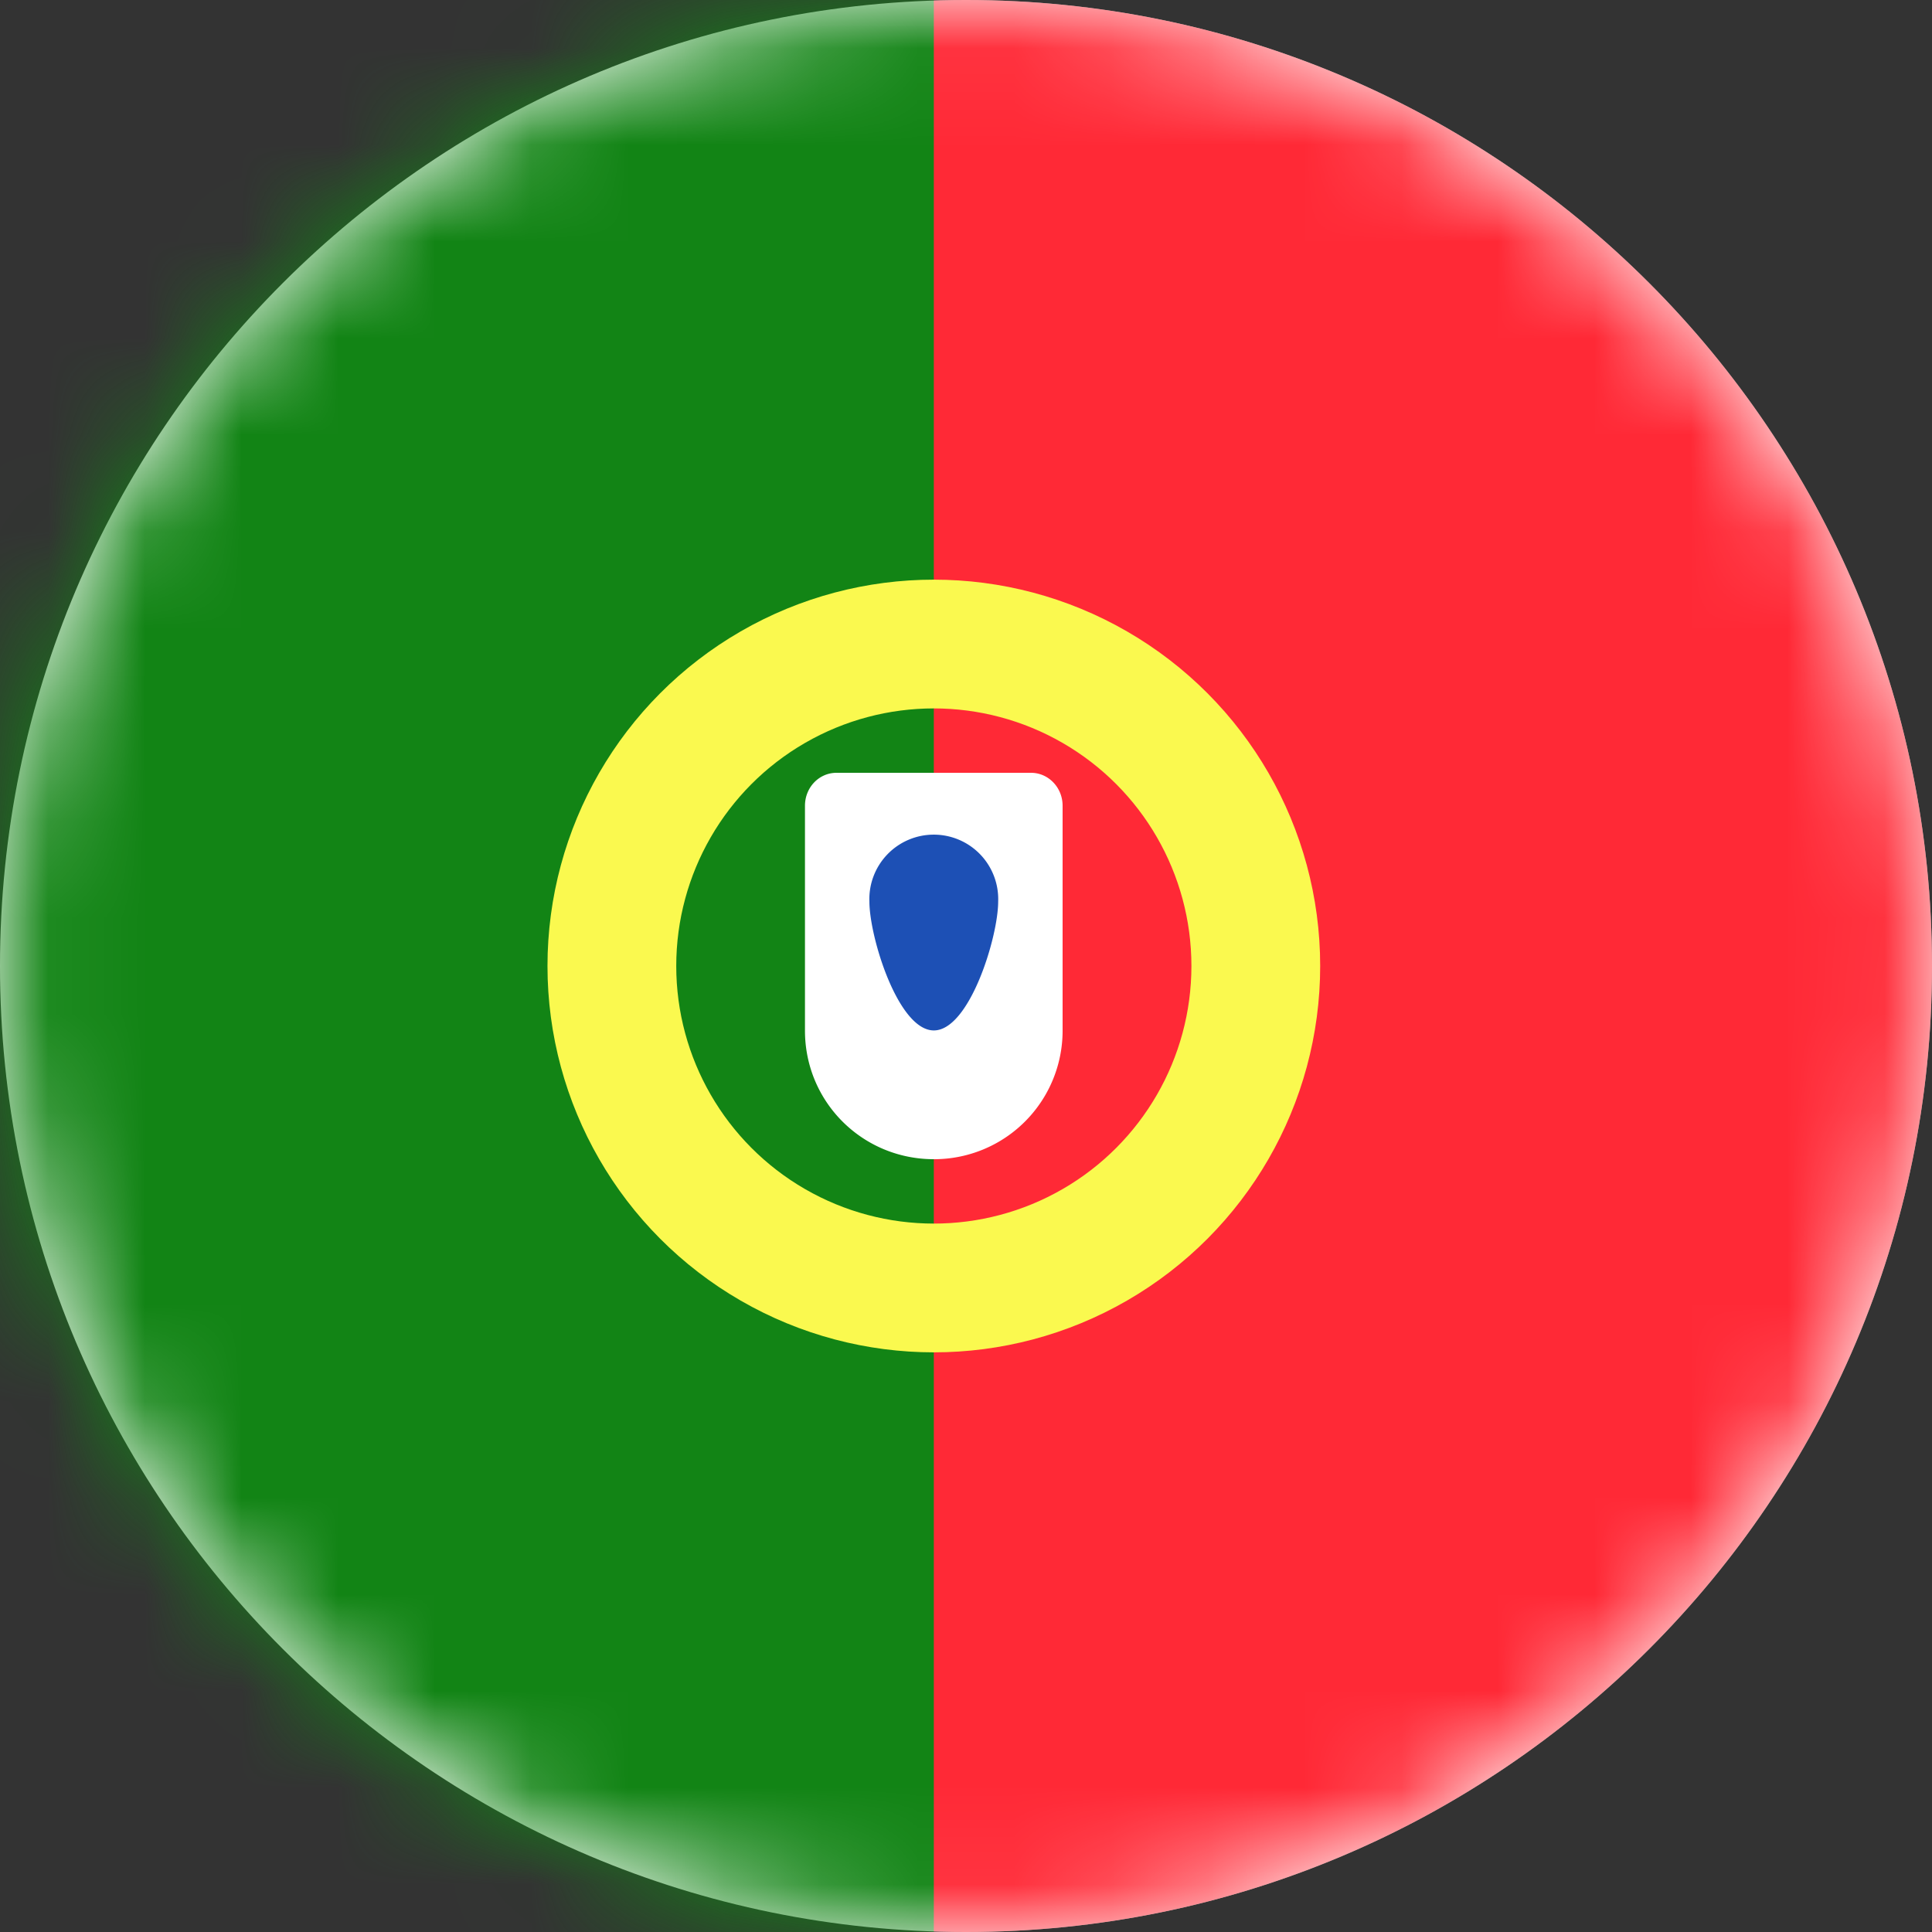
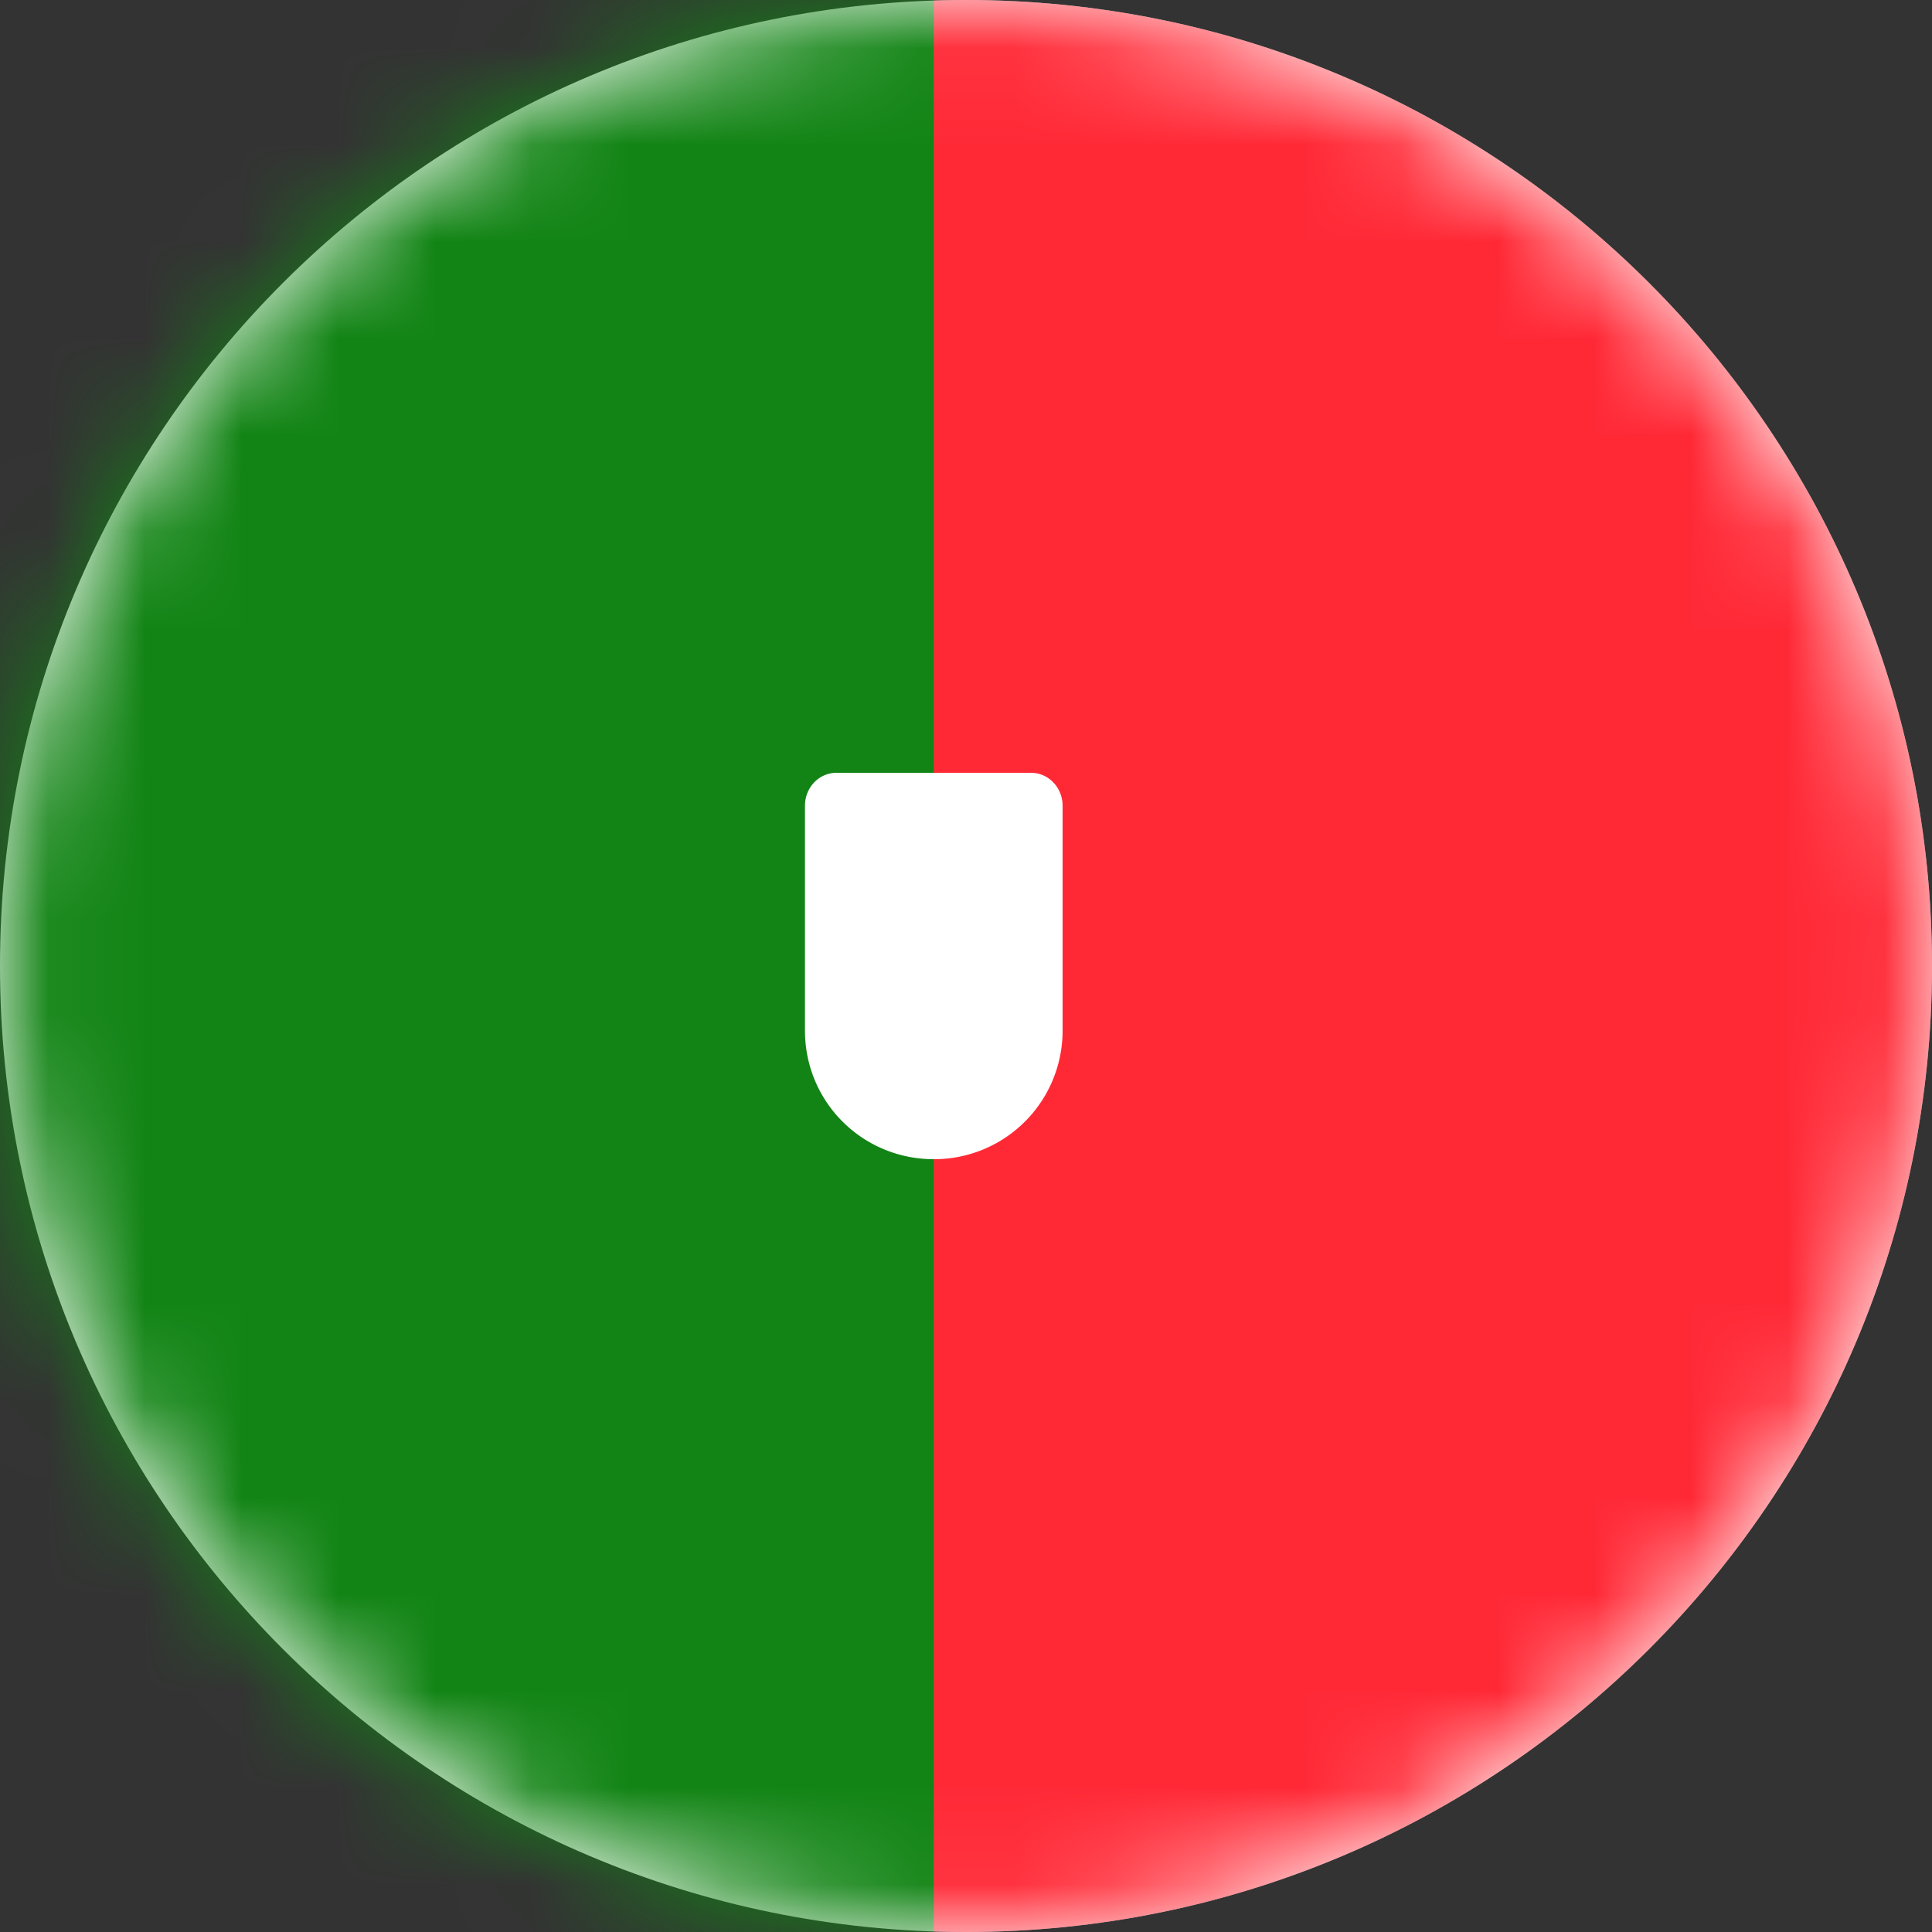
<svg xmlns="http://www.w3.org/2000/svg" xmlns:xlink="http://www.w3.org/1999/xlink" width="20" height="20">
  <rect width="100%" height="100%" fill="#333333" stroke="none" />
  <defs>
    <path d="M0 10C0 4.477 4.476 0 10 0c5.523 0 10 4.476 10 10 0 5.523-4.476 10-10 10-5.523 0-10-4.476-10-10z" id="a" />
  </defs>
  <g fill="none" fill-rule="evenodd">
    <mask id="b" fill="#fff">
      <use xlink:href="#a" />
    </mask>
    <use fill="#FFF" xlink:href="#a" />
    <g mask="url(#b)">
      <path d="M0 10C0 4.477 4.476 0 10 0c5.523 0 10 4.476 10 10 0 5.523-4.476 10-10 10-5.523 0-10-4.476-10-10z" fill="#FF2936" />
      <path fill="#128415" d="M0 20h9.667V0H0z" />
-       <circle stroke="#FAF94F" stroke-width="1.333" cx="9.667" cy="10" r="3.333" />
      <path d="M8.333 8.341c0-.188.144-.341.327-.341h2.013c.18 0 .327.152.327.341v2.327A1.33 1.33 0 019.667 12c-.737 0-1.334-.59-1.334-1.332V8.341z" fill="#FFF" />
-       <path d="M9.667 10.667c.368 0 .666-.965.666-1.334a.667.667 0 10-1.333 0c0 .369.298 1.334.667 1.334z" fill="#1D50B5" />
    </g>
  </g>
</svg>